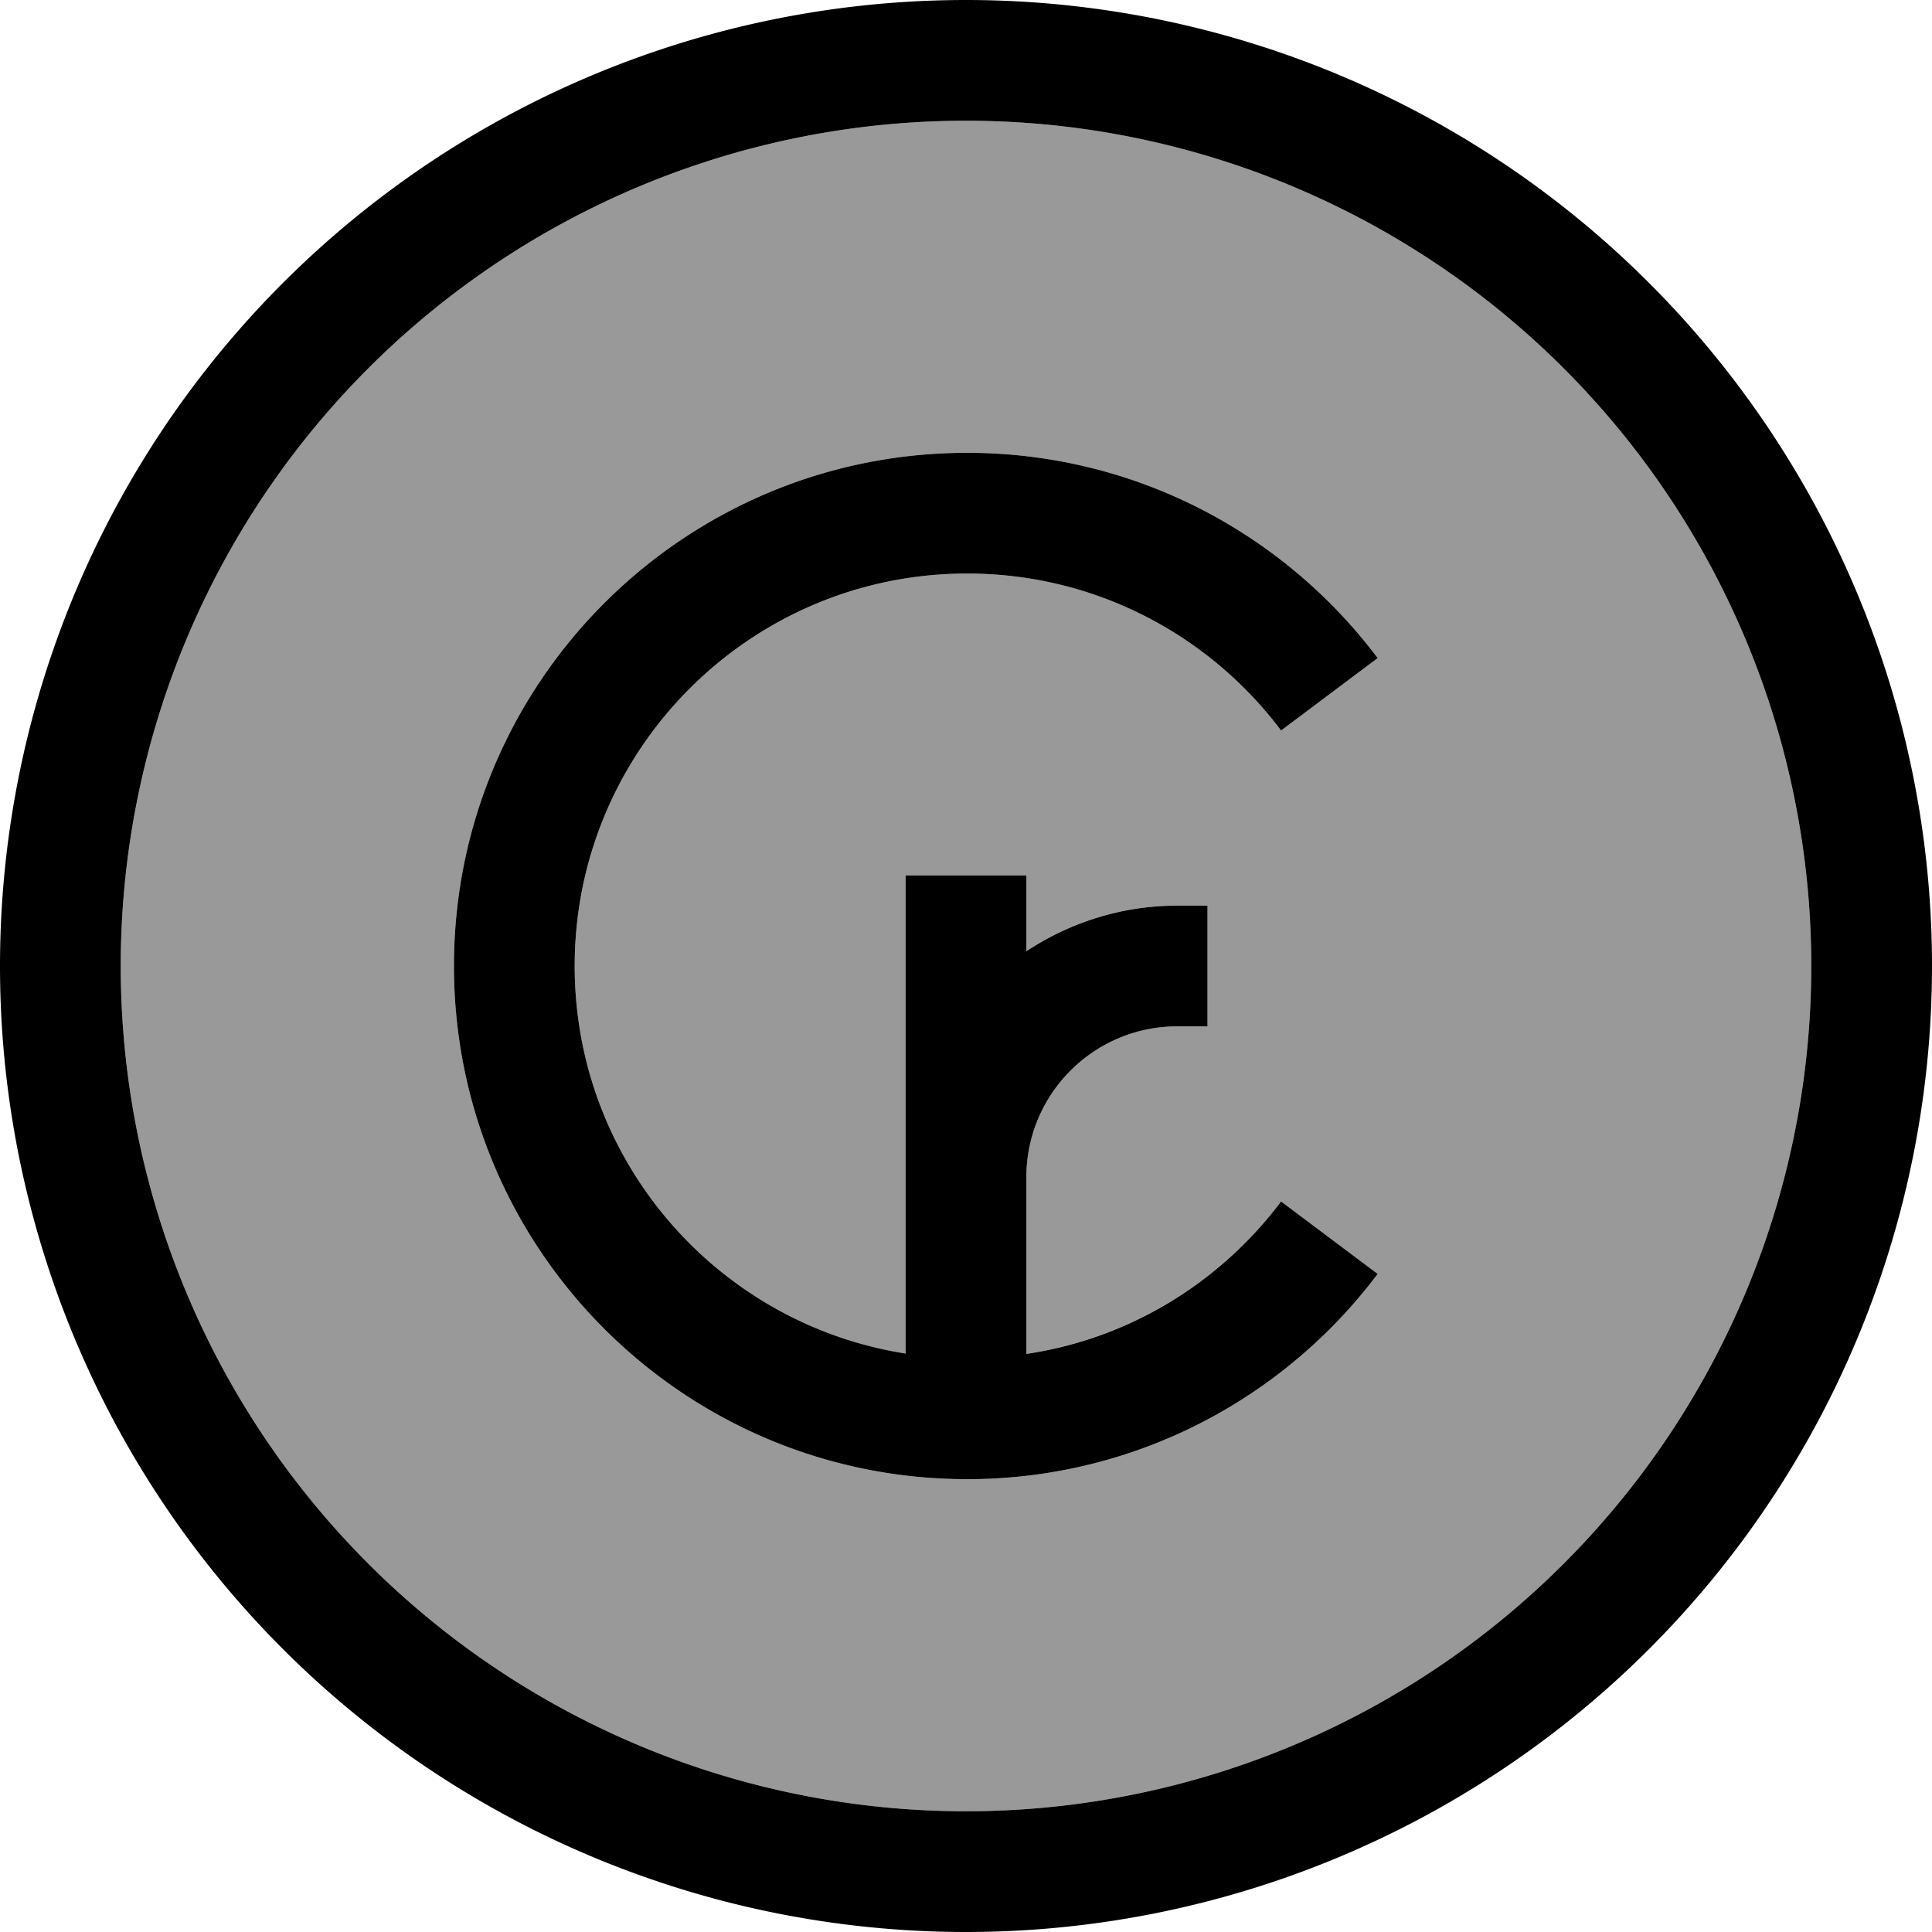
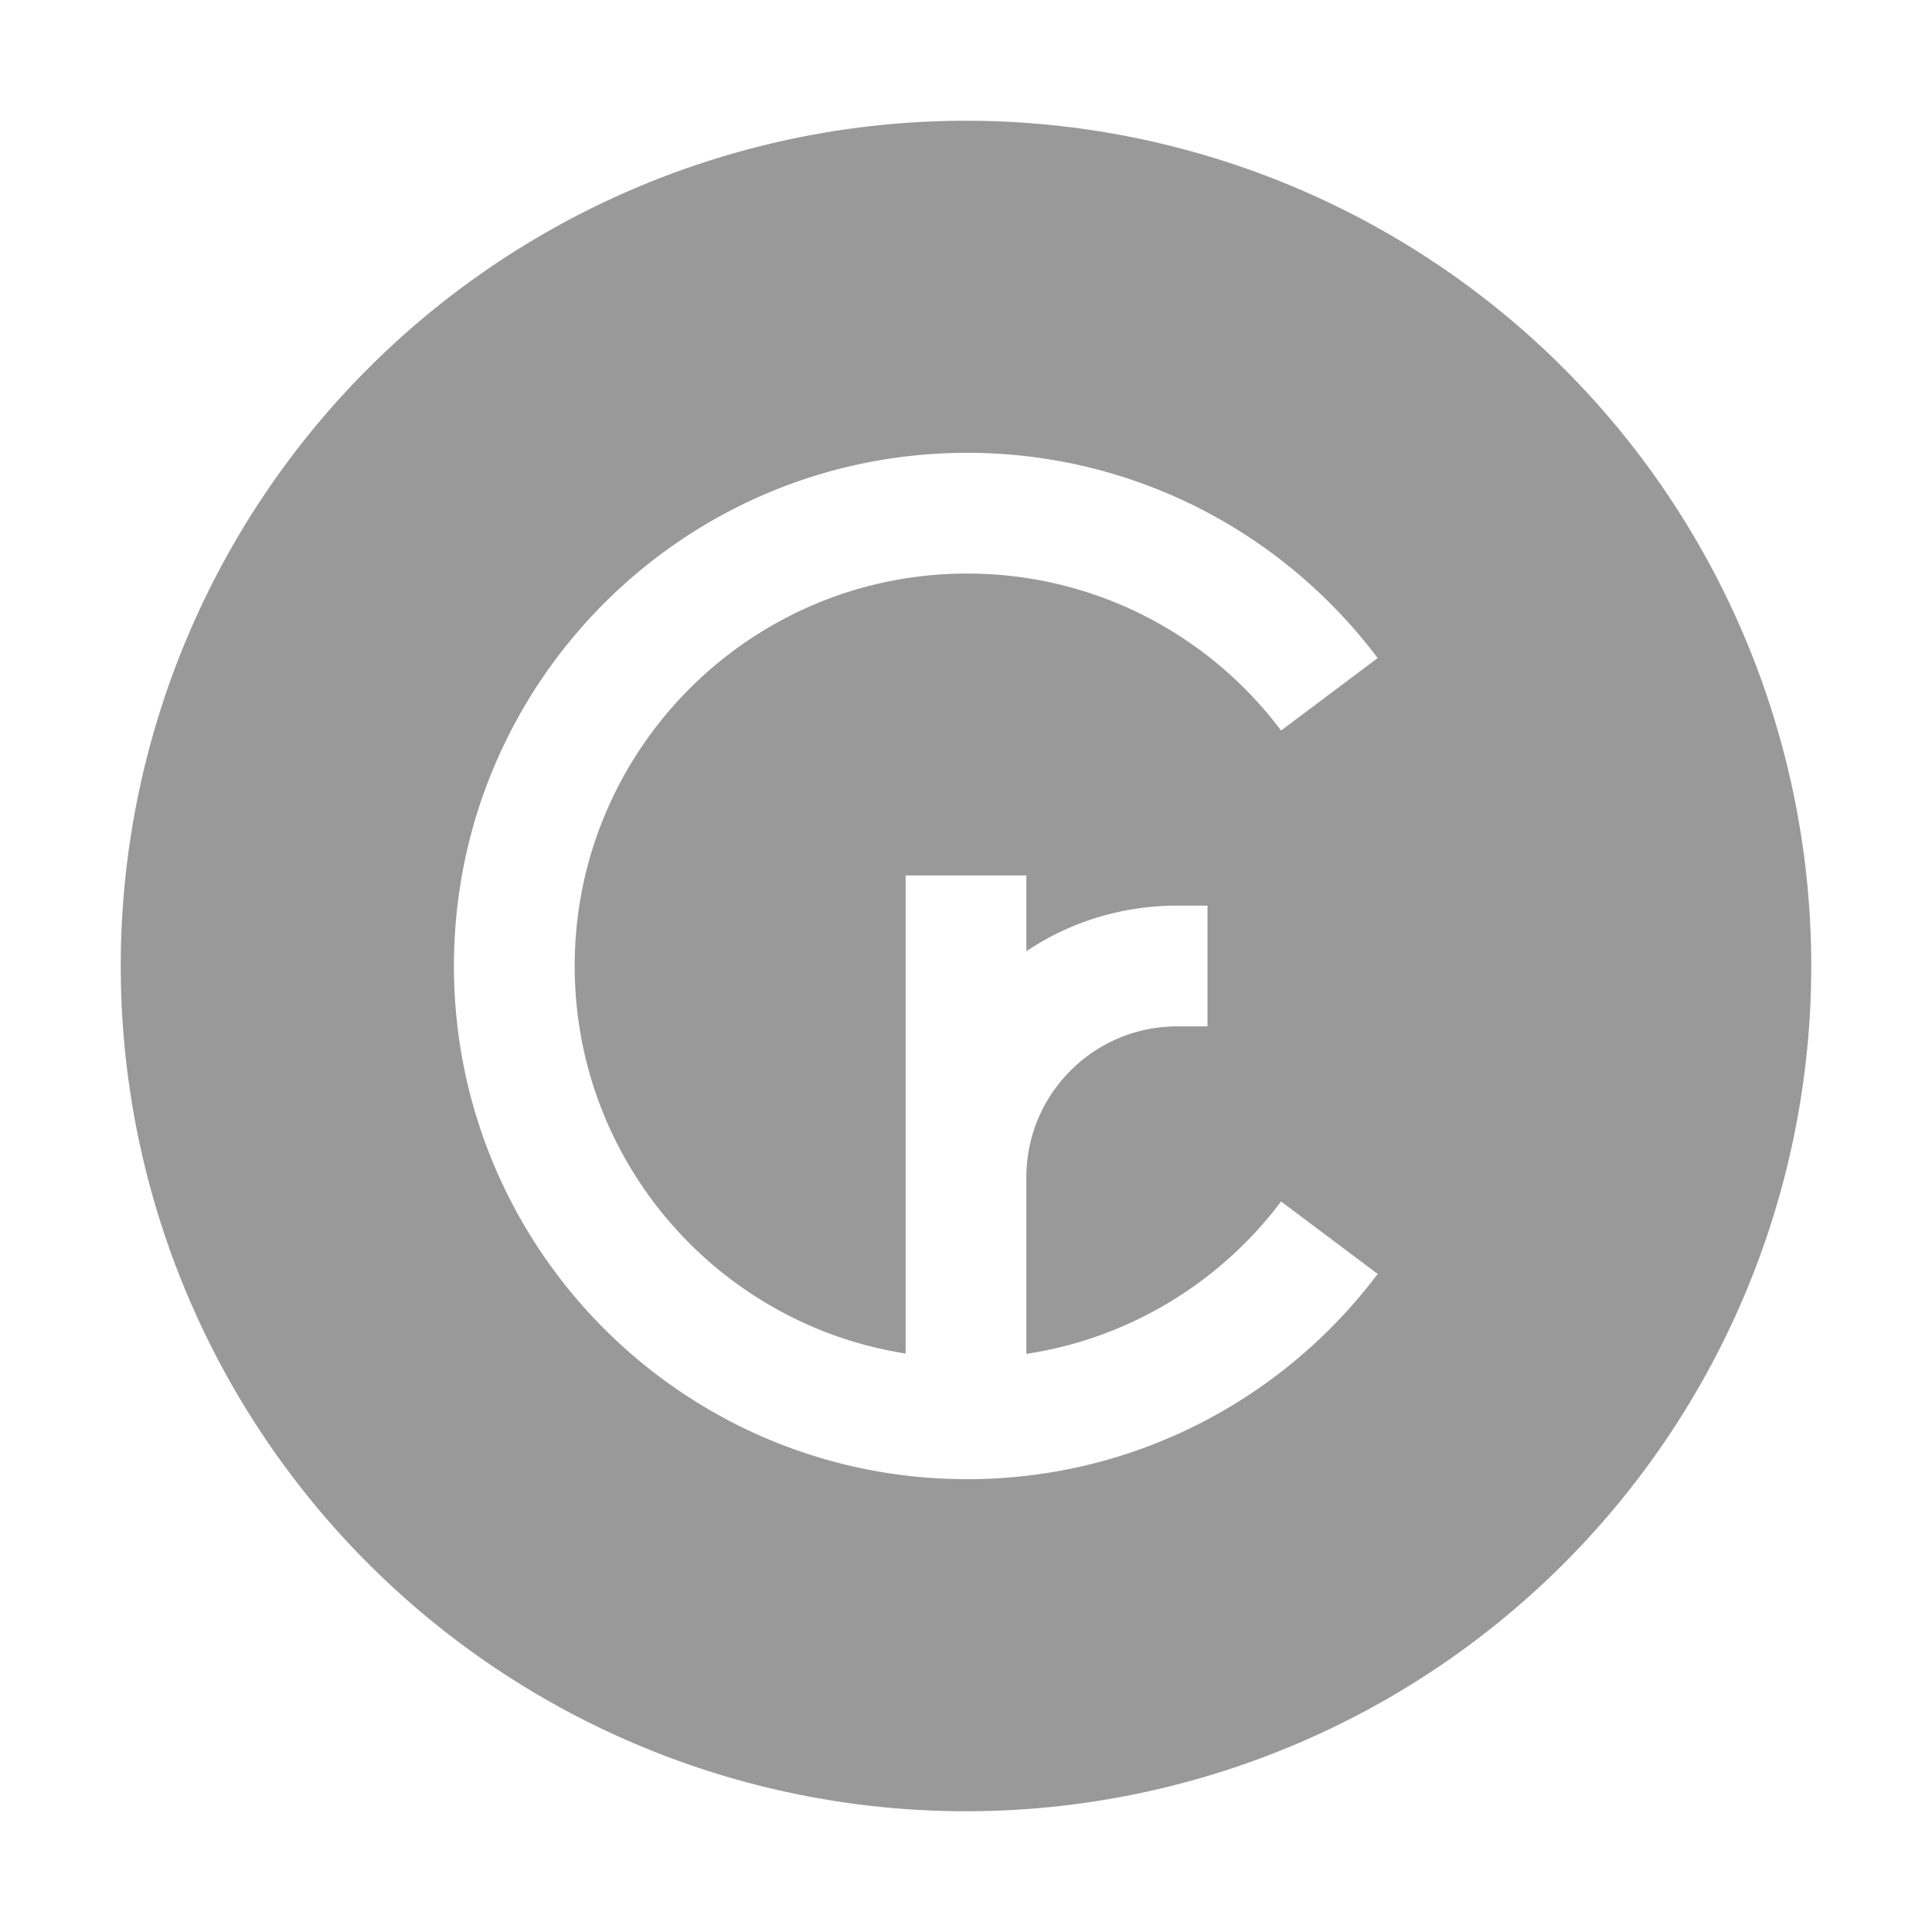
<svg xmlns="http://www.w3.org/2000/svg" viewBox="0 0 512 512">
  <path style="fill:currentColor;opacity:.4" d="M32 256a224 224 0 1 0 448 0 224 224 0 1 0 -448 0zm88.3 0c0-75.1 60.9-136 136-136 44.5 0 84 21.4 108.8 54.4l-25.6 19.2c-19-25.3-49.2-41.6-83.2-41.6-57.4 0-104 46.6-104 104 0 51.9 38 94.9 87.7 102.7l0-126.7 32 0 0 20.1c11.4-7.7 25.2-12.1 40-12.1l8 0 0 32-8 0c-22.1 0-40 17.9-40 40l0 46.8c27.5-4.2 51.5-19.1 67.5-40.4l25.6 19.2c-24.8 33-64.3 54.4-108.8 54.4-75.1 0-136-60.9-136-136z" />
-   <path style="fill:currentColor;opacity:1" d="M256 32a224 224 0 1 1 0 448 224 224 0 1 1 0-448zm0 480a256 256 0 1 0 0-512 256 256 0 1 0 0 512zM152.3 256c0-57.4 46.6-104 104-104 34 0 64.2 16.3 83.2 41.6l25.6-19.2c-24.8-33-64.3-54.4-108.8-54.4-75.1 0-136 60.9-136 136s60.9 136 136 136c44.5 0 84-21.4 108.8-54.4l-25.6-19.2c-16 21.3-40 36.3-67.5 40.4l0-46.8c0-22.1 17.9-40 40-40l8 0 0-32-8 0c-14.8 0-28.6 4.5-40 12.1l0-20.1-32 0 0 126.7c-49.7-7.8-87.7-50.8-87.7-102.7z" />
</svg>